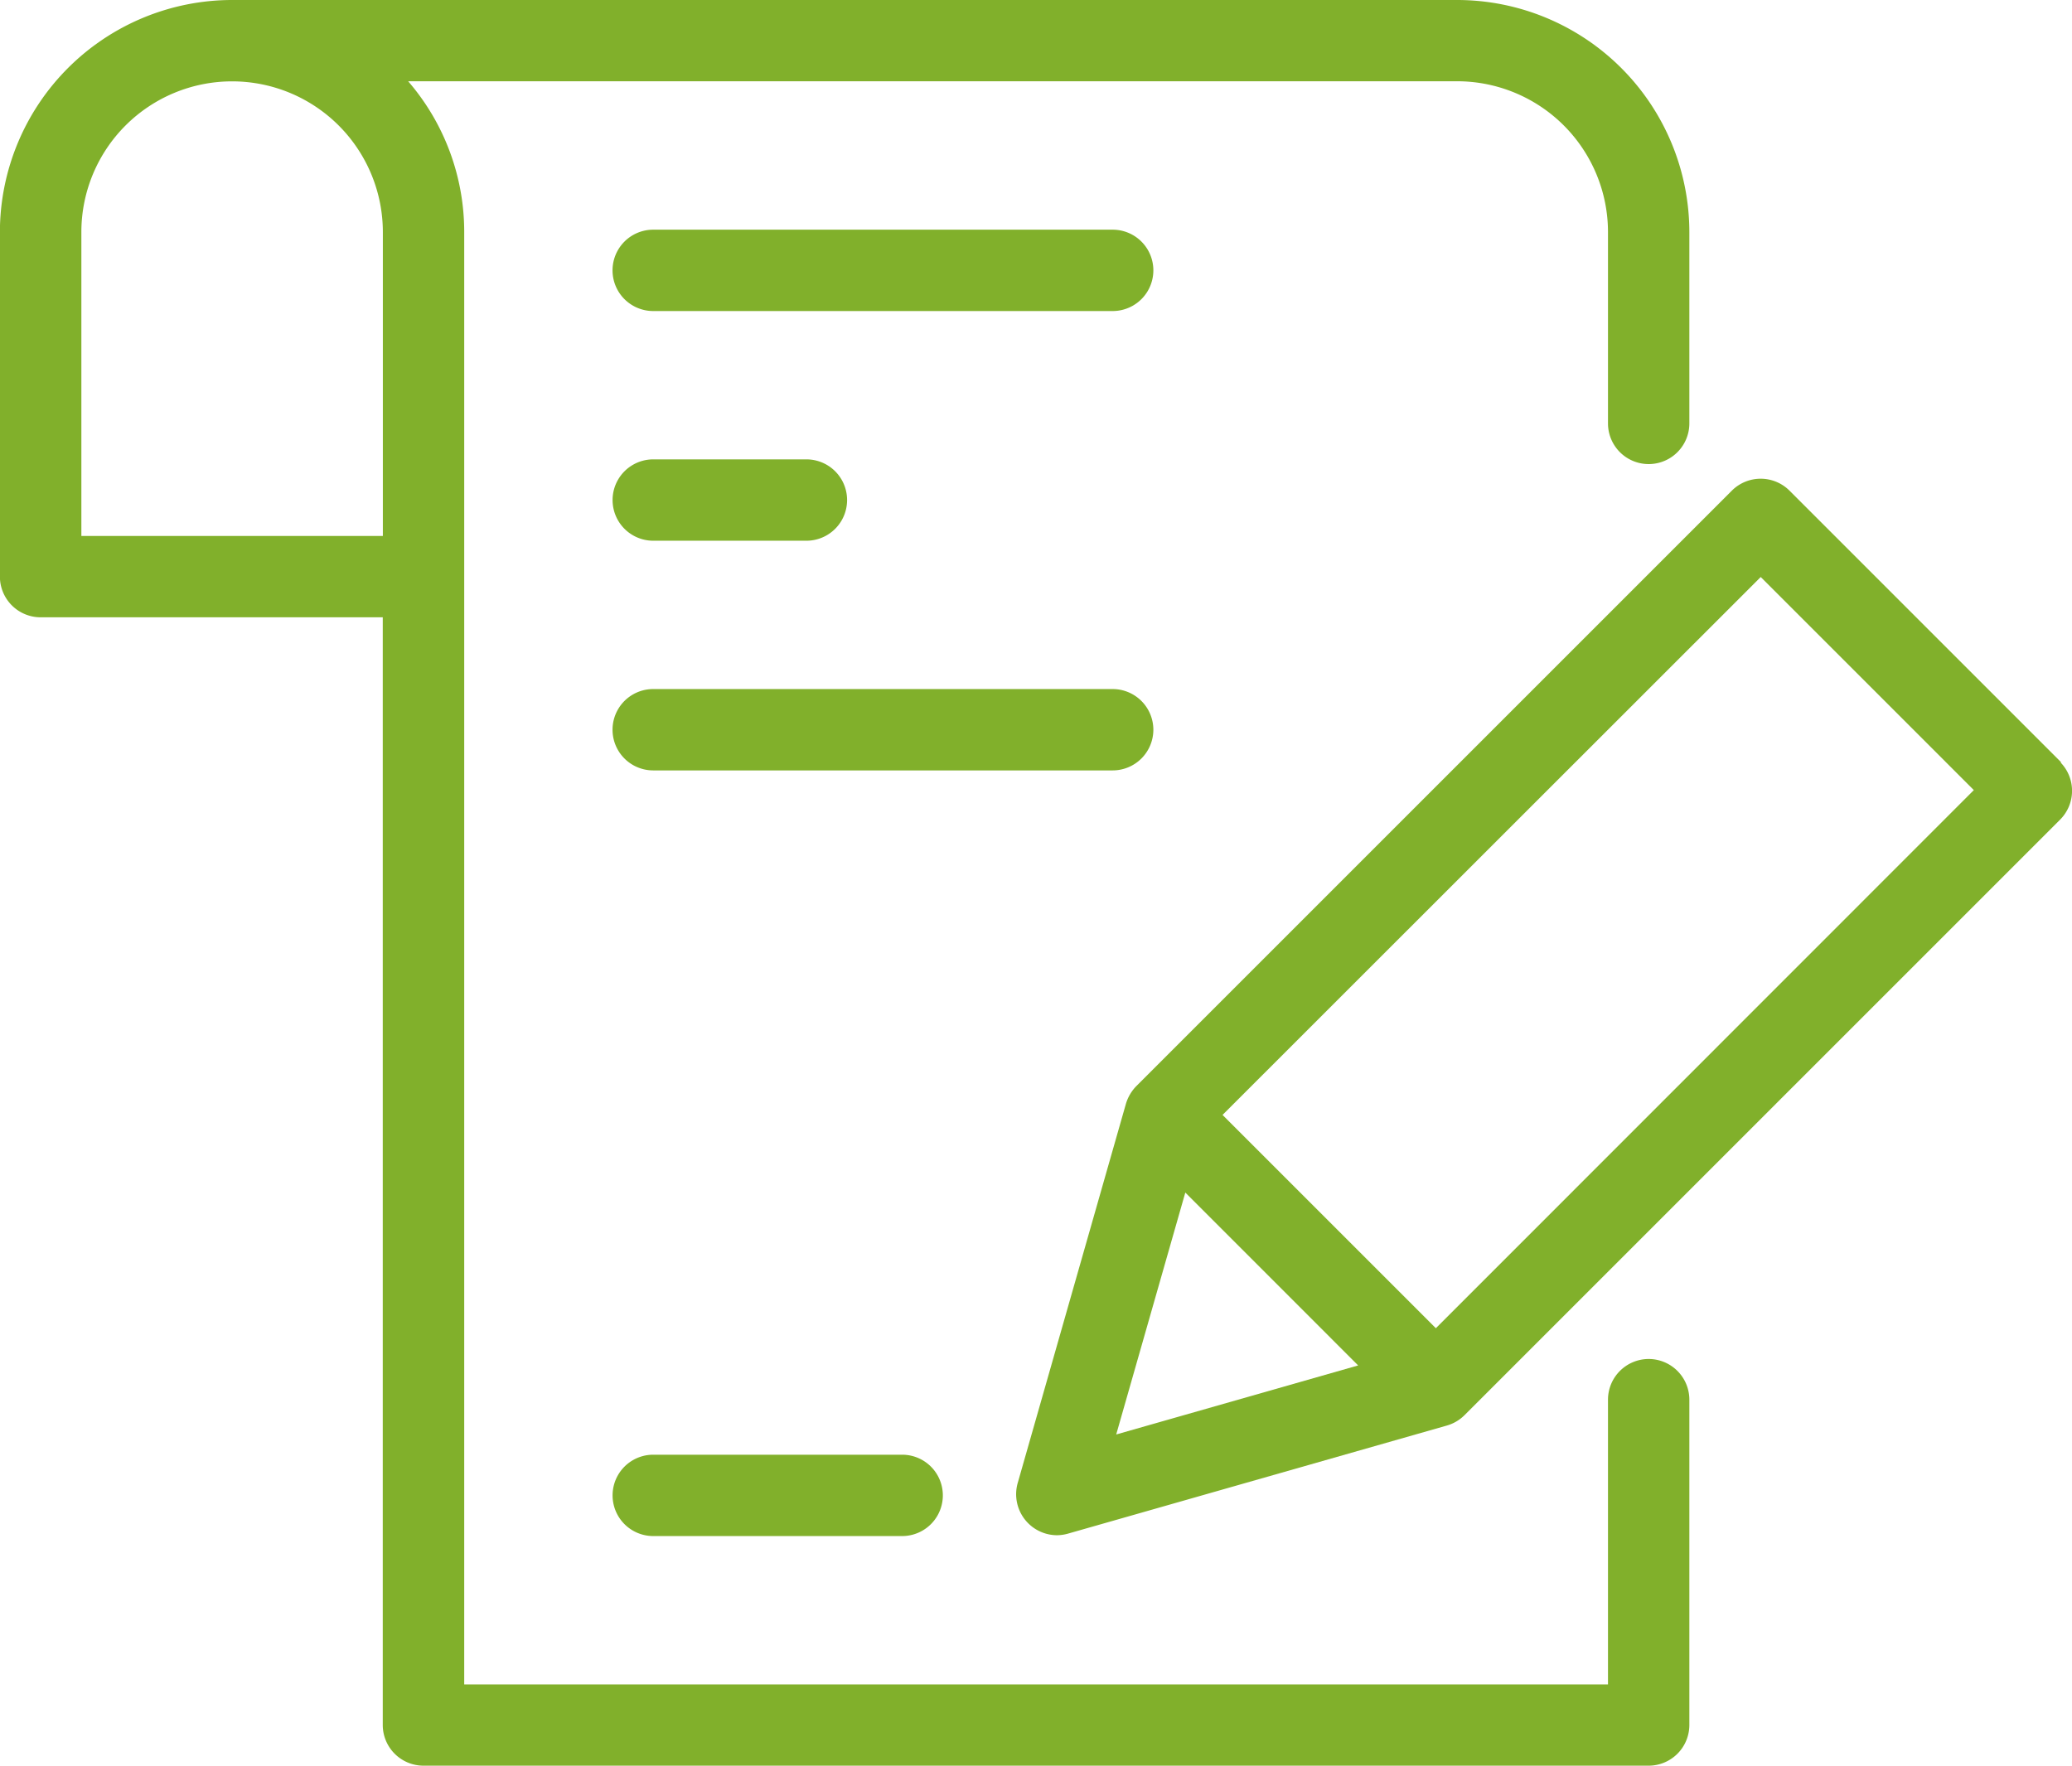
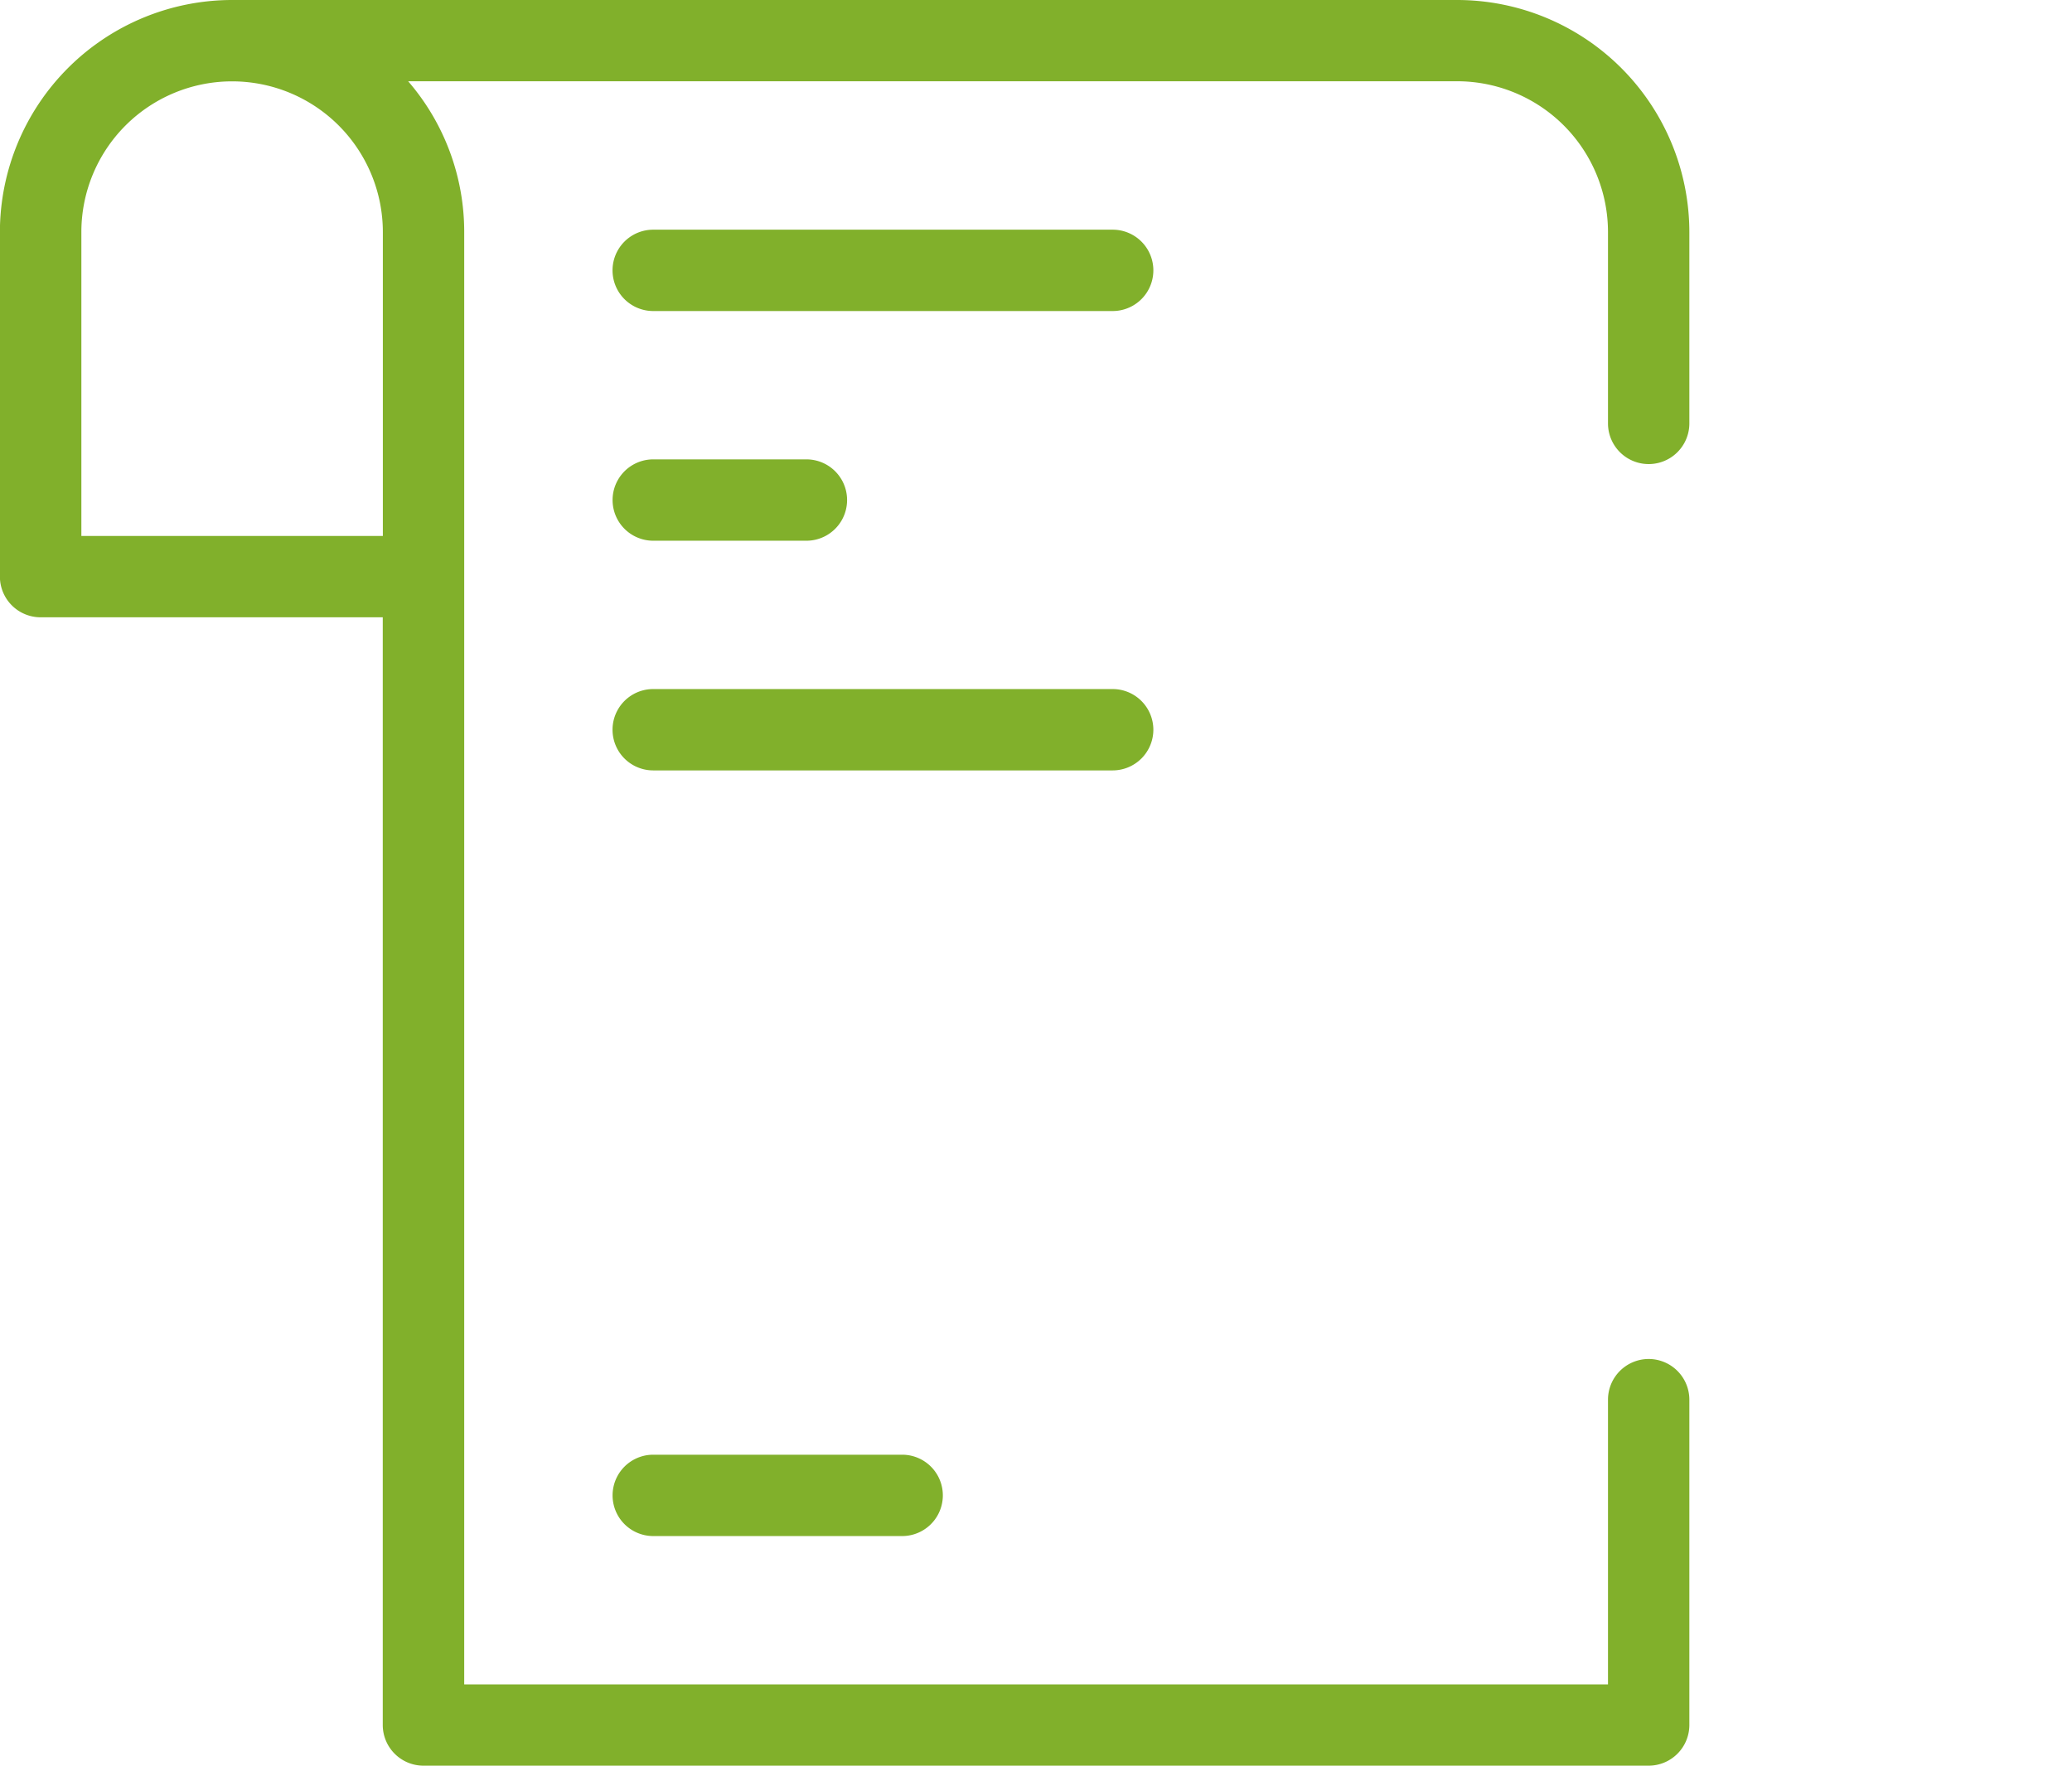
<svg xmlns="http://www.w3.org/2000/svg" width="89.742" height="76.485" viewBox="0 0 89.742 76.485">
  <g id="Grupo_353" data-name="Grupo 353" transform="translate(-911.301 -1507.723)">
    <path id="Caminho_14" data-name="Caminho 14" d="M138.917,79.312h-19.9a1.762,1.762,0,0,0,0,3.524h19.9a1.762,1.762,0,0,0,0-3.524" transform="translate(820.576 1438.36)" fill="#81b02b" />
    <path id="Caminho_15" data-name="Caminho 15" d="M119.02,118.368h6.633a1.762,1.762,0,0,0,0-3.524H119.02a1.762,1.762,0,1,0,0,3.524" transform="translate(820.575 1412.777)" fill="#81b02b" />
    <path id="Caminho_16" data-name="Caminho 16" d="M93.911,102.646a1.764,1.764,0,0,0-1.762,1.762v12.333H42.61V53.833A9.977,9.977,0,0,0,40.182,47.3H85.62a6.536,6.536,0,0,1,6.529,6.529v8.291a1.762,1.762,0,1,0,3.524,0V53.833A10.064,10.064,0,0,0,85.62,43.78H32.557A10.065,10.065,0,0,0,22.5,53.833V68.757a1.764,1.764,0,0,0,1.762,1.762h14.82V118.5a1.764,1.764,0,0,0,1.762,1.762H93.911a1.764,1.764,0,0,0,1.762-1.762V104.408a1.764,1.764,0,0,0-1.762-1.762M39.086,53.833V66.995H26.028V53.833a6.529,6.529,0,1,1,13.058,0" transform="translate(888.797 1463.943)" fill="#81b02b" />
    <path id="Caminho_17" data-name="Caminho 17" d="M119.02,268.818a1.762,1.762,0,1,0,0,3.524H129.8a1.762,1.762,0,1,0,0-3.524Z" transform="translate(820.575 1301.917)" fill="#81b02b" />
-     <path id="Caminho_18" data-name="Caminho 18" d="M224.917,130.144v-.034l-11.762-11.763a1.768,1.768,0,0,0-2.484,0l-25.8,25.8a1.854,1.854,0,0,0-.448.758l-4.684,16.415a1.777,1.777,0,0,0,1.692,2.281,1.809,1.809,0,0,0,.483-.07l16.417-4.684a1.775,1.775,0,0,0,.757-.449l25.8-25.8a1.765,1.765,0,0,0,.031-2.452m-30.44,26.1L184,159.237l2.993-10.479Zm26.666-24.921-23.3,23.309-9.239-9.239,23.309-23.3Z" transform="translate(775.646 1410.622)" fill="#81b02b" />
    <path id="Caminho_19" data-name="Caminho 19" d="M140.68,152.139a1.764,1.764,0,0,0-1.762-1.762h-19.9a1.762,1.762,0,1,0,0,3.524h19.9a1.764,1.764,0,0,0,1.762-1.762" transform="translate(820.575 1387.193)" fill="#81b02b" />
  </g>
</svg>